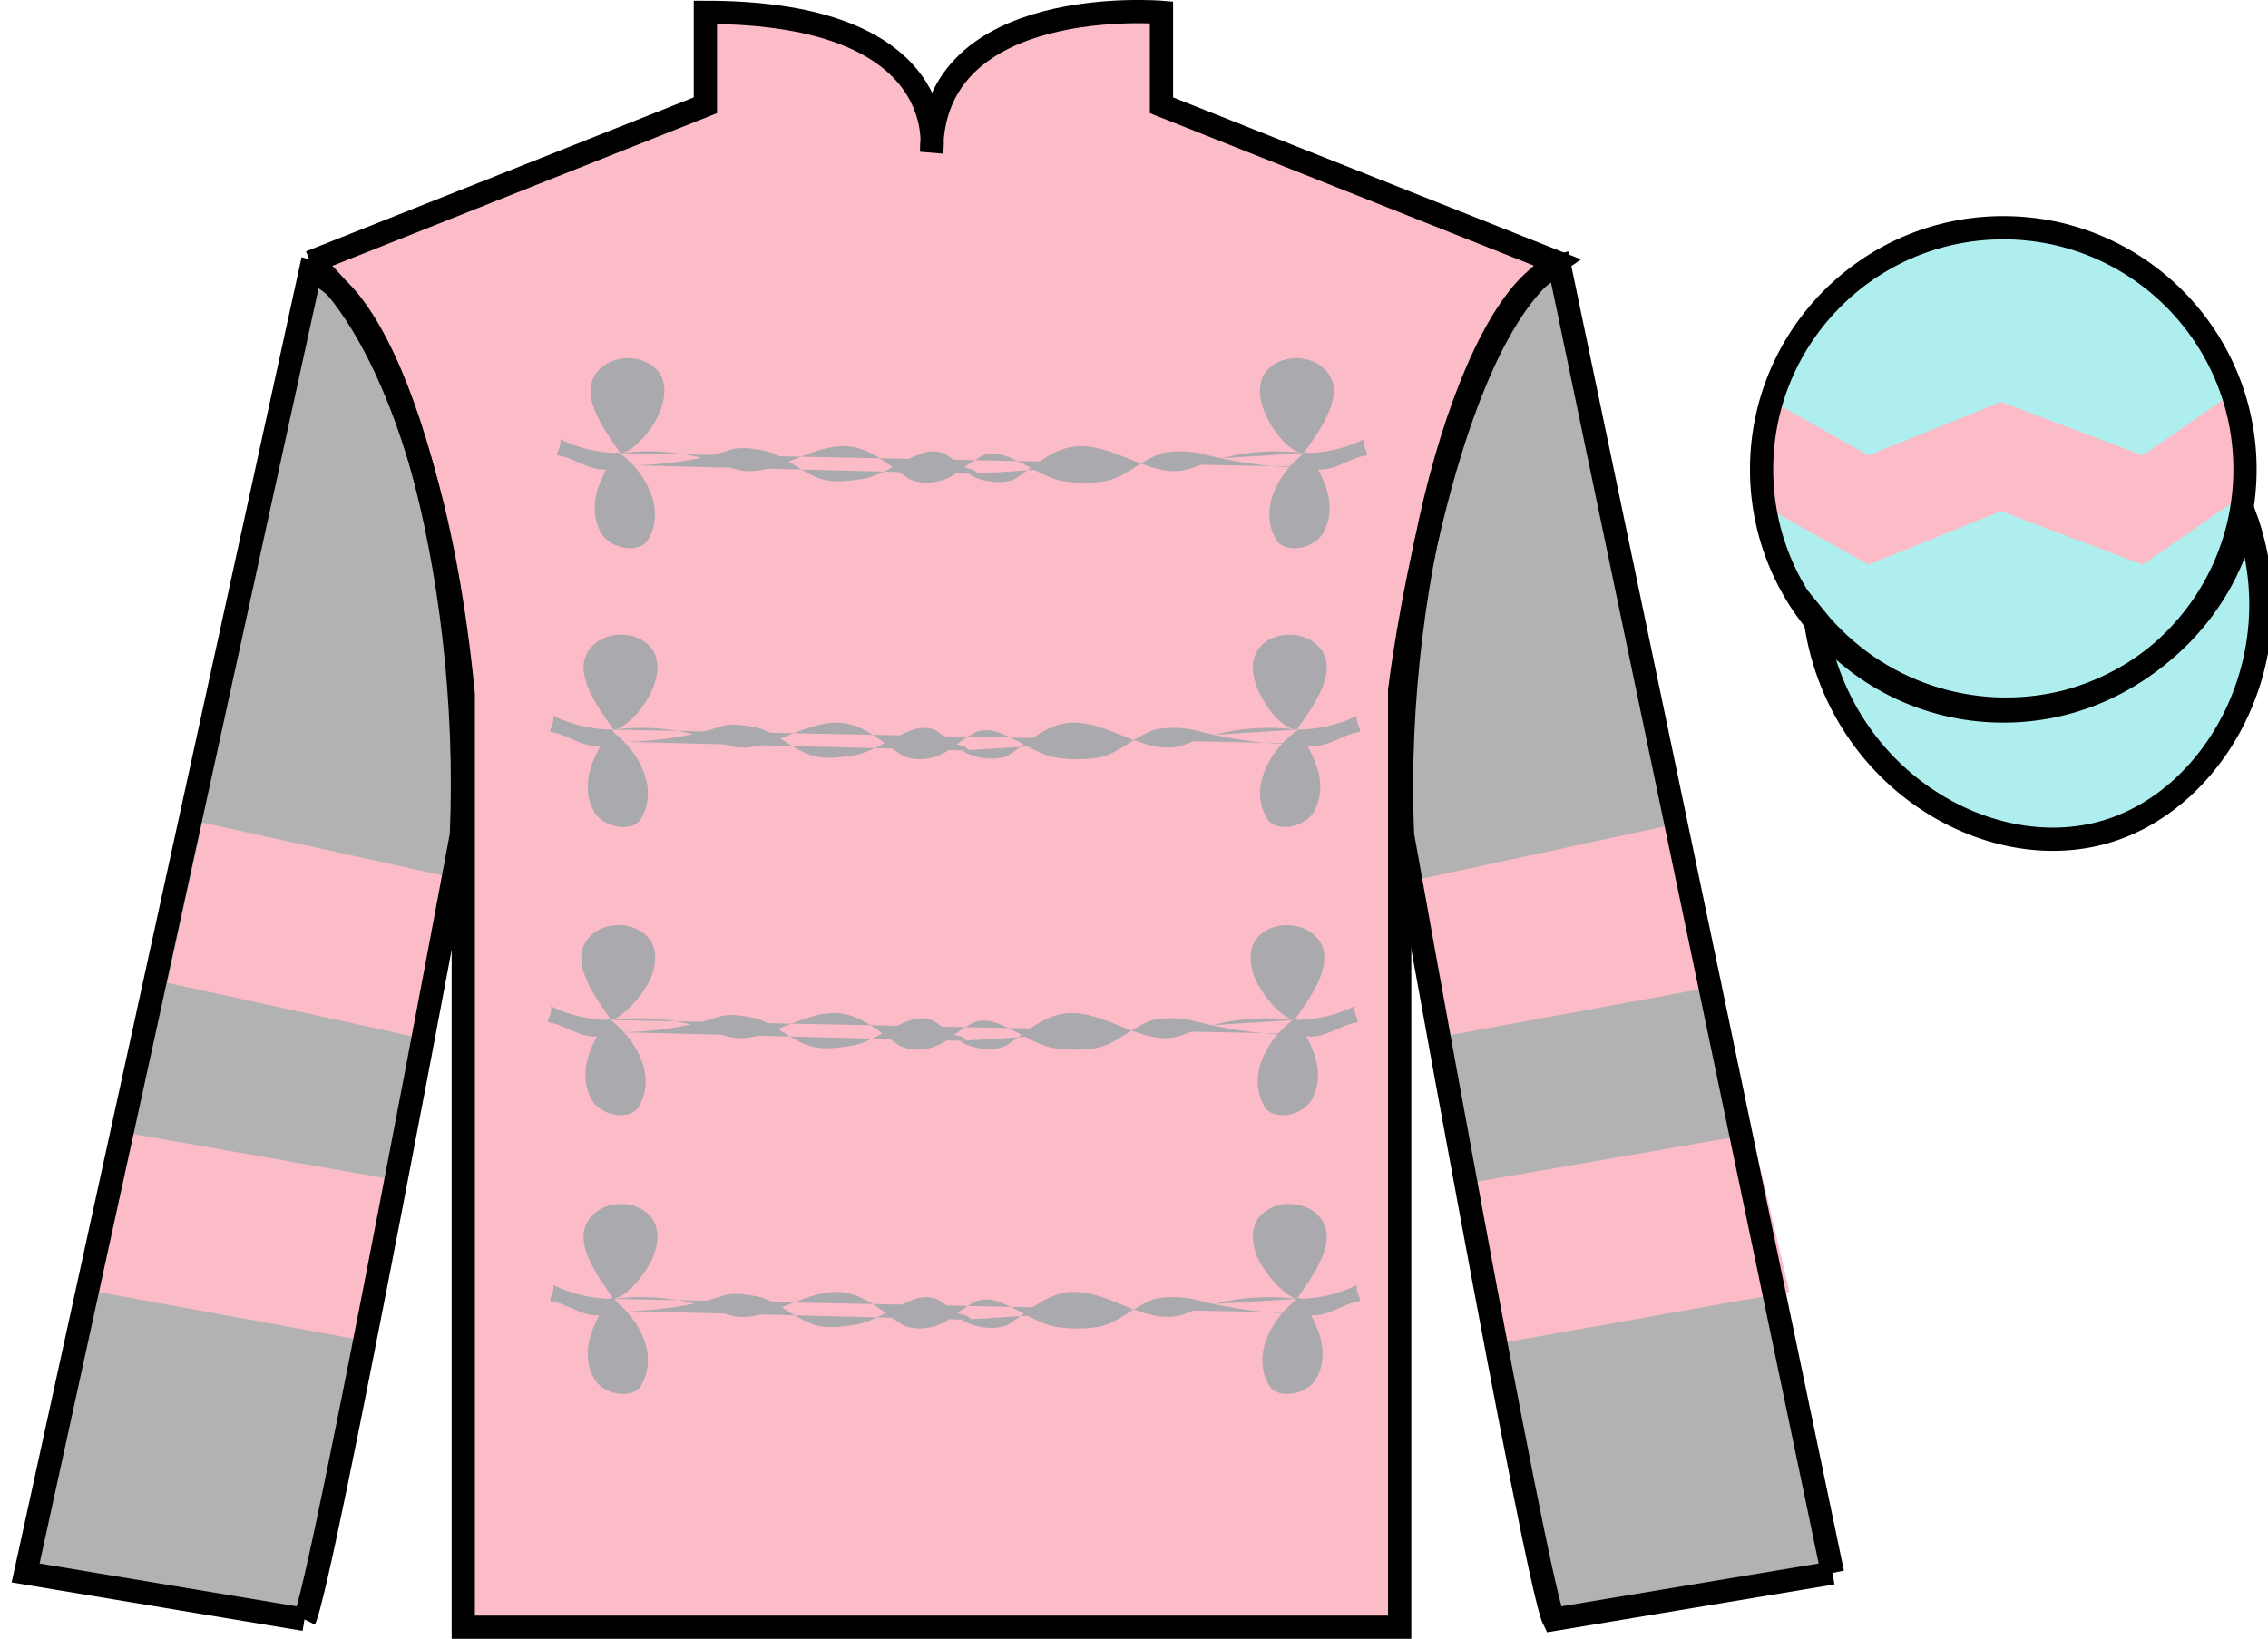
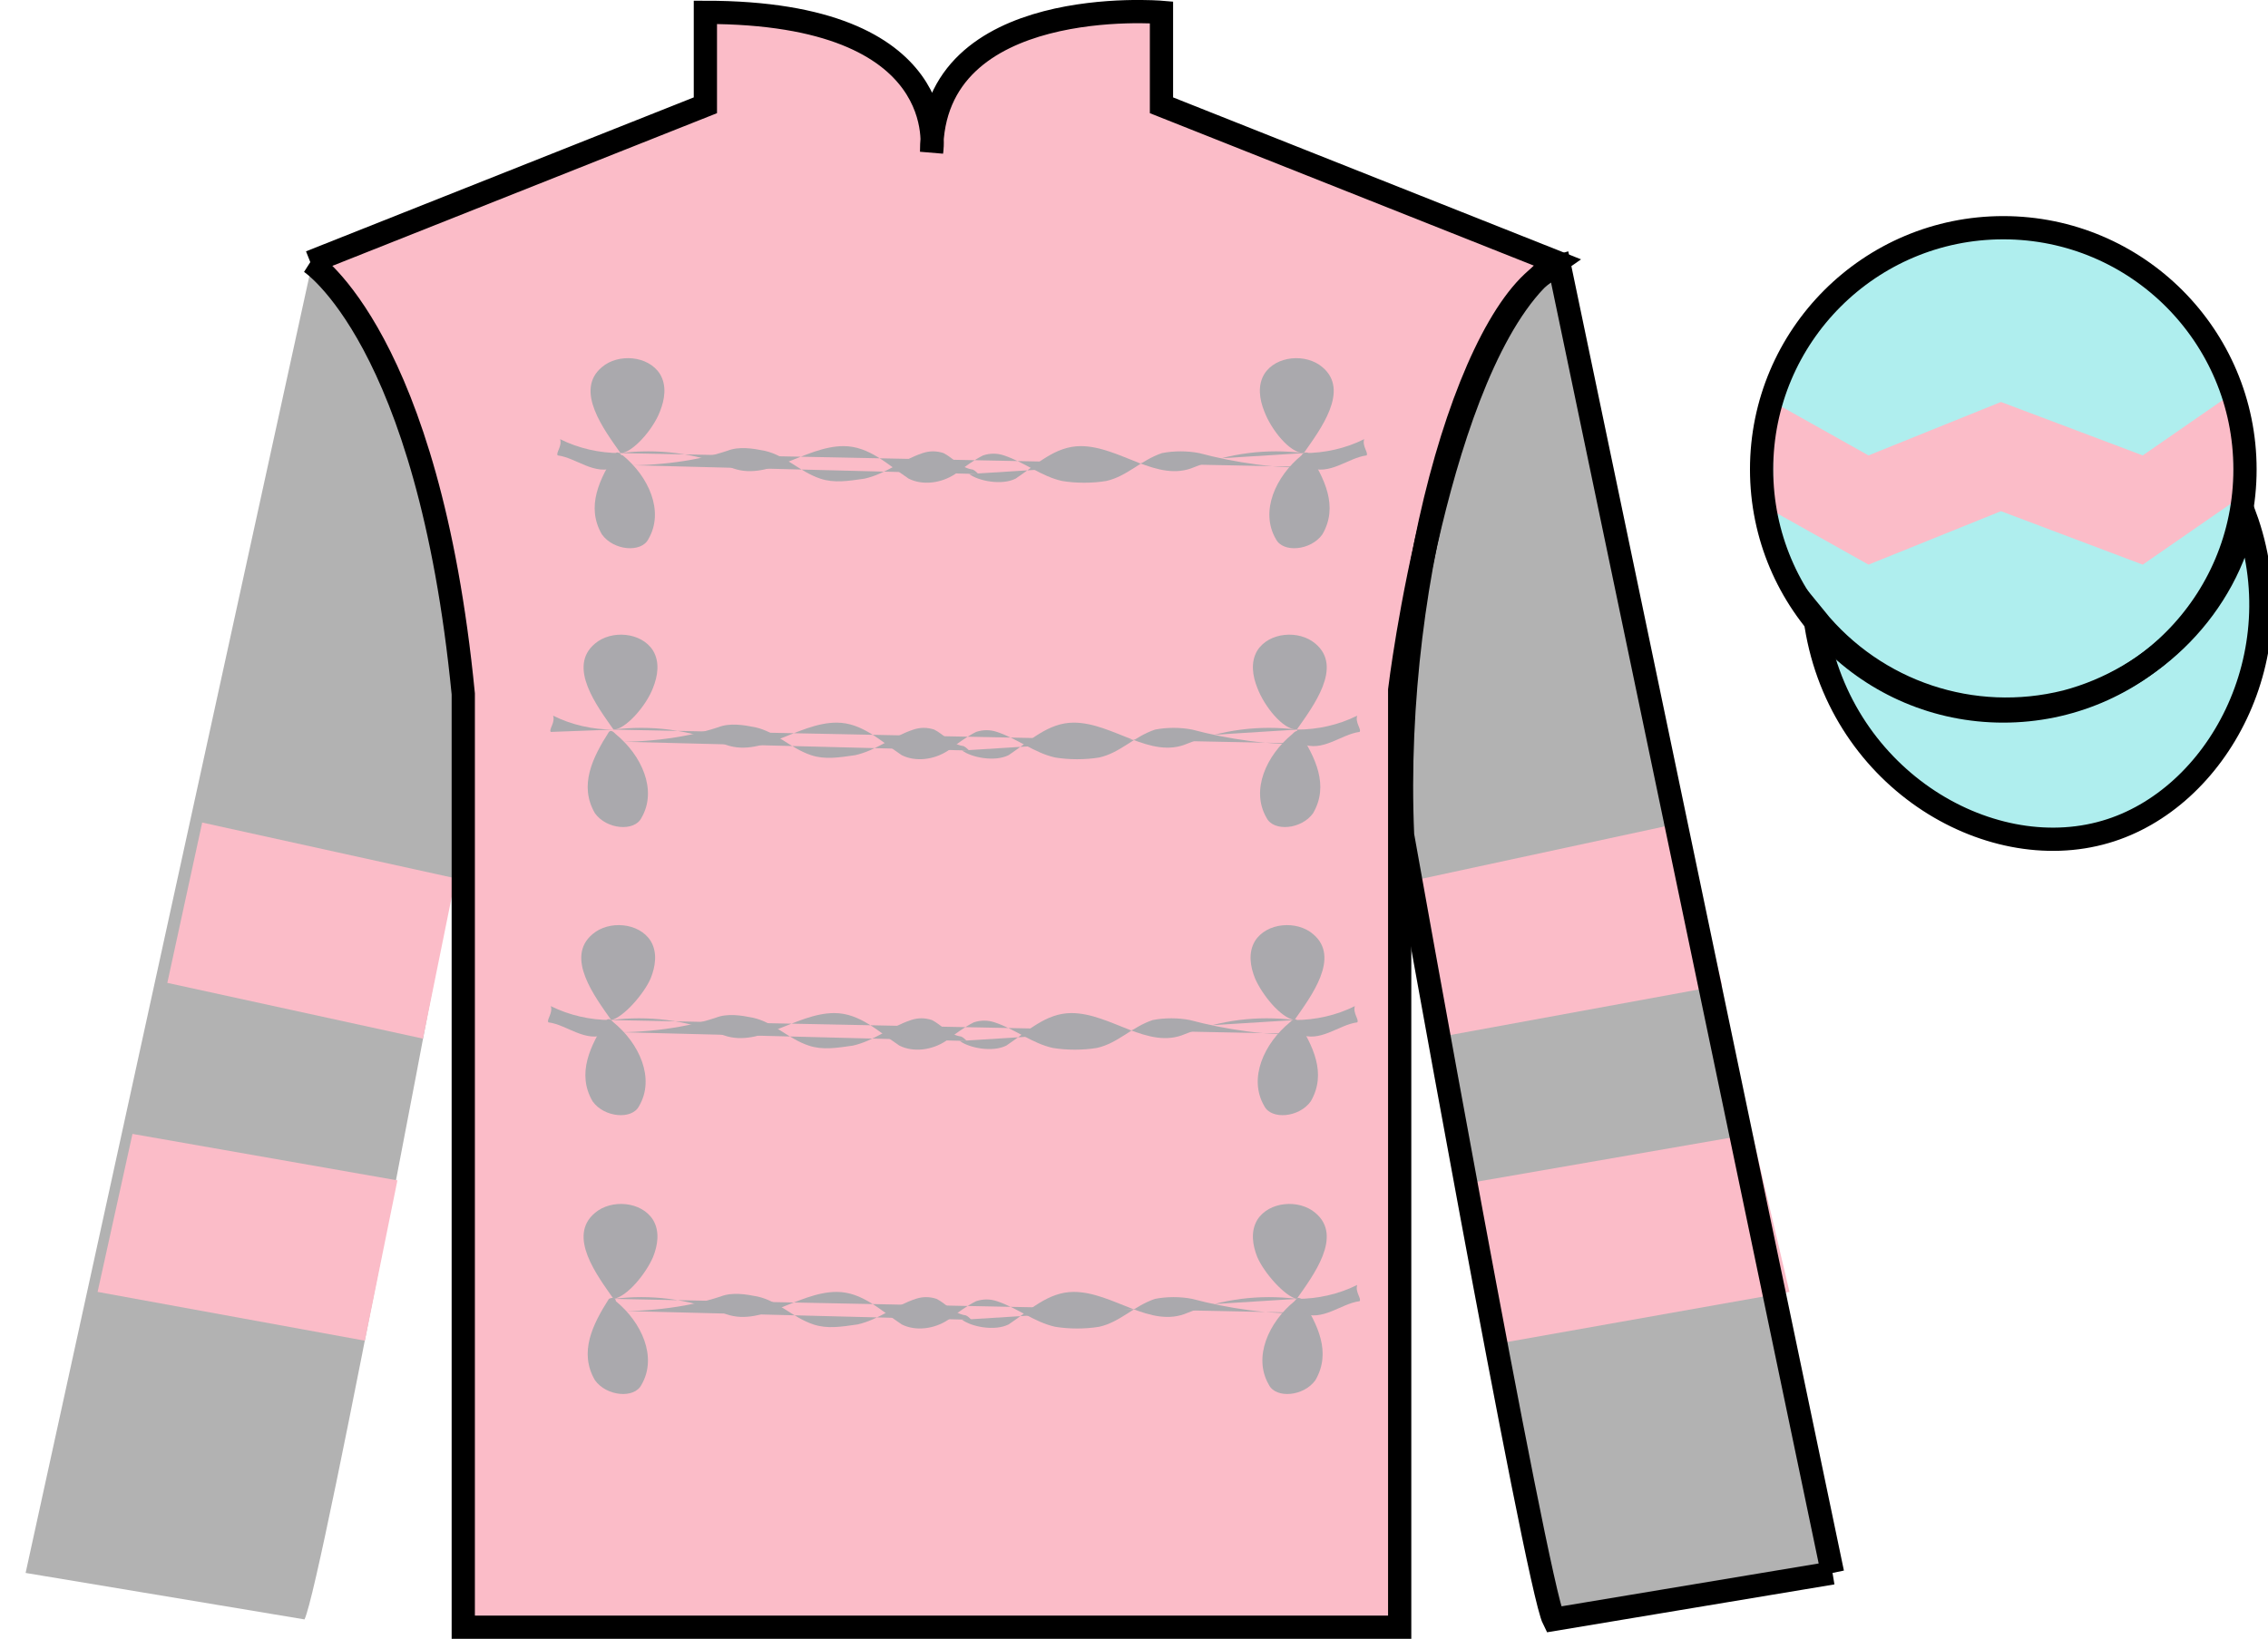
<svg xmlns="http://www.w3.org/2000/svg" version="1.1" preserveAspectRatio="xMidYMid meet" viewBox="0 0 97.59 70.53" width="97.59" height="70.53">
  <g id="silk">
    <g id="silk-jersey">
      <g id="silk-sleeves" transform="translate(0.5 0)" fill="#b2b2b2">
        <path id="left-silk-sleeve" d="M 12.602 69.695 C 13.352 68.195 19.352 35.945 19.352 35.945 C 19.852 24.445 16.352 12.695 12.852 11.695 L 0.602 67.695 L 12.602 69.695 " />
        <path id="right-silk-sleeve" d="M 78.352 67.695 L 66.602 11.445 C 63.102 12.445 59.352 24.445 59.852 35.945 C 59.852 35.945 65.602 68.195 66.352 69.695 L 78.352 67.695 " />
      </g>
      <g id="silk-cuffs" fill="None">
        <g>
          <polygon points="13.5,69.6 15.2,60.7 3.6,58.9 1.6,67.4" />
          <path d="M8.3,64.3" />
        </g>
        <g>
          <rect x="66.3" y="60" transform="matrix(0.981 -0.197 0.197 0.981 -11.236 15.457)" width="11.8" height="8.6" />
          <path d="M72.2,64.3" />
        </g>
      </g>
      <g id="silk-body" fill="#fbbcc8">
        <path d="M 13.352 11.281 C 13.352 11.281 18.434 14.531 19.934 29.863 C 19.934 29.863 19.934 44.863 19.934 70.031 L 60.227 70.031 L 60.227 29.695 C 60.227 29.695 62.02 14.695 66.977 11.281 L 49.977 4.531 L 49.977 0.531 C 49.977 0.531 40.086 -0.305 40.086 6.531 C 40.086 6.531 41.102 0.531 30.352 0.531 L 30.352 4.531 L 13.352 11.281" />
      </g>
      <g id="silk-collar" fill="None">
        <polygon class="st4" points="30.9,0.5 33.3,0.6 35.2,1 37.4,1.8 38.7,2.7 39.8,4.5 40.2,6.2 40.7,4.5 41.7,2.7 43.2,1.7 45.8,0.7 49.6,0.5 49.6,4.7 40.2,7.3 30.9,4.7  " />
      </g>
      <g id="silk-sleeves-pattern" transform="translate(0.5 0)" stroke="none" fill="#fbbcc8">
        <g>
          <g>
            <polygon points="17.7,44.7 19.1,37.8 8.2,35.4 6.7,42.3  " />
            <path d="M13.2,40.1" />
          </g>
          <g>
            <polygon points="15.2,57.7 16.6,50.8 5.2,48.8 3.7,55.6 " />
-             <path d="M10.2,53.5" />
          </g>
        </g>
        <g>
          <g>
            <polygon points="61.6,44.6 60.3,37.9 71.9,35.4 73.6,42.4 " />
            <path d="M66.3,40.1" />
          </g>
          <g>
            <polygon points="64.1,57.8 62.8,50.9 74.9,48.8 76.5,55.6 " />
            <path d="M69.5,53.5" />
          </g>
        </g>
      </g>
      <g id="silk-body-pattern" stroke="none" fill="#aaa9ad">
        <g>
          <path class="st2" d="M56.1,19.5c0.7-1,2-2.7,0.8-3.7c-0.7-0.6-2-0.5-2.5,0.3c-0.3,0.5-0.2,1.1,0,1.6C54.7,18.5,55.5,19.5,56.1,19.5                 c-1.6-0.2-3.2,0-4.7,0.6c-1.6,0.7-3.2-0.9-4.9-0.9c-1.1,0-1.9,0.8-2.8,1.4c-0.6,0.3-1.6,0.1-2-0.2" />
          <path class="st2" d="M26.7,19.5c-0.7-1-2-2.7-0.8-3.7c0.7-0.6,2-0.5,2.5,0.3c0.3,0.5,0.2,1.1,0,1.6C28.1,18.5,27.2,19.5,26.7,19.5                 c1.6-0.2,3.2,0,4.7,0.6c1.6,0.7,3.2-0.9,4.9-0.9c1.1,0,1.9,0.8,2.8,1.4c0.6,0.3,1.4,0.2,2-0.2c0.4-0.3,0.8-0.6,1.2-0.8                 c0.3-0.1,0.6-0.1,0.9,0c0.9,0.3,1.6,0.9,2.5,1.1c0.6,0.1,1.3,0.1,1.9,0c0.9-0.2,1.5-0.9,2.4-1.2c0.5-0.1,1.1-0.1,1.6,0                 c1.5,0.4,3.4,0.7,5,0.6" />
          <path class="st2" d="M56,19.6c-1.1,0.9-1.8,2.4-1.1,3.6c0.3,0.6,1.5,0.5,2-0.2c0.7-1.2,0.1-2.4-0.6-3.5C56.1,19.4,56,19.6,56,19.6z                 " />
          <path class="st2" d="M56.1,19.5c0.9,0,1.8-0.2,2.6-0.6c-0.1,0.3,0.2,0.6,0.1,0.7c-0.8,0.1-1.6,0.9-2.5,0.5" />
          <path class="st2" d="M26.3,20c1.5,0.1,3.5-0.1,5-0.6c0.5-0.2,1.1-0.1,1.6,0c0.9,0.2,1.5,0.9,2.4,1.2c0.6,0.2,1.2,0.1,1.9,0                 c0.9-0.2,1.6-0.8,2.5-1.1c0.3-0.1,0.6-0.1,0.9,0c0.4,0.2,0.7,0.6,1.2,0.7c0.1,0,0.2,0.1,0.3,0.2" />
          <path class="st2" d="M26.8,19.6c1.1,0.9,1.8,2.4,1.1,3.6c-0.3,0.6-1.5,0.5-2-0.2c-0.7-1.2-0.1-2.4,0.6-3.5                 C26.6,19.4,26.7,19.6,26.8,19.6z" />
          <path class="st2" d="M26.7,19.5c-0.9,0-1.8-0.2-2.6-0.6c0.1,0.3-0.2,0.6-0.1,0.7c0.8,0.1,1.6,0.9,2.5,0.5" />
        </g>
        <g>
          <path class="st2" d="M55.8,55.9c0.7-1,2-2.7,0.8-3.7c-0.7-0.6-2-0.5-2.5,0.3c-0.3,0.5-0.2,1.1,0,1.6C54.4,54.8,55.3,55.8,55.8,55.9                 c-1.6-0.2-3.2,0-4.7,0.6c-1.6,0.7-3.2-0.9-4.9-0.9c-1.1,0-1.9,0.8-2.8,1.4c-0.6,0.3-1.6,0.1-2-0.2" />
          <path class="st2" d="M26.4,55.9c-0.7-1-2-2.7-0.8-3.7c0.7-0.6,2-0.5,2.5,0.3c0.3,0.5,0.2,1.1,0,1.6C27.8,54.8,27,55.8,26.4,55.9                 c1.6-0.2,3.2,0,4.7,0.6c1.6,0.7,3.2-0.9,4.9-0.9c1.1,0,1.9,0.8,2.8,1.4c0.6,0.3,1.4,0.2,2-0.2c0.4-0.3,0.8-0.6,1.2-0.8                 c0.3-0.1,0.6-0.1,0.9,0c0.9,0.3,1.6,0.9,2.5,1.1c0.6,0.1,1.3,0.1,1.9,0c0.9-0.2,1.5-0.9,2.4-1.2c0.5-0.1,1.1-0.1,1.6,0                 c1.5,0.4,3.4,0.7,5,0.6" />
          <path class="st2" d="M55.7,56c-1.1,0.9-1.8,2.4-1.1,3.6c0.3,0.6,1.5,0.5,2-0.2c0.7-1.2,0.1-2.4-0.6-3.5                 C55.8,55.8,55.8,55.9,55.7,56z" />
          <path class="st2" d="M55.8,55.9c0.9,0,1.8-0.2,2.6-0.6c-0.1,0.3,0.2,0.6,0.1,0.7c-0.8,0.1-1.6,0.9-2.5,0.5" />
          <path class="st2" d="M26,56.4c1.5,0.1,3.5-0.1,5-0.6c0.5-0.2,1.1-0.1,1.6,0c0.9,0.2,1.5,0.9,2.4,1.2c0.6,0.2,1.2,0.1,1.9,0                 c0.9-0.2,1.6-0.8,2.5-1.1c0.3-0.1,0.6-0.1,0.9,0c0.4,0.2,0.7,0.6,1.2,0.7c0.1,0,0.2,0.1,0.3,0.2" />
          <path class="st2" d="M26.5,56c1.1,0.9,1.8,2.4,1.1,3.6c-0.3,0.6-1.5,0.5-2-0.2c-0.7-1.2-0.1-2.4,0.6-3.5                 C26.4,55.8,26.5,55.9,26.5,56z" />
-           <path class="st2" d="M26.4,55.9c-0.9,0-1.8-0.2-2.6-0.6c0.1,0.3-0.2,0.6-0.1,0.7c0.8,0.1,1.6,0.9,2.5,0.5" />
        </g>
        <g>
          <path class="st2" d="M55.7,43.9c0.7-1,2-2.7,0.8-3.7c-0.7-0.6-2-0.5-2.5,0.3c-0.3,0.5-0.2,1.1,0,1.6C54.3,42.8,55.1,43.8,55.7,43.9                 c-1.6-0.2-3.2,0-4.7,0.6c-1.6,0.7-3.2-0.9-4.9-0.9c-1.1,0-1.9,0.8-2.8,1.4c-0.6,0.3-1.6,0.1-2-0.2" />
          <path class="st2" d="M26.3,43.9c-0.7-1-2-2.7-0.8-3.7c0.7-0.6,2-0.5,2.5,0.3c0.3,0.5,0.2,1.1,0,1.6C27.7,42.8,26.8,43.8,26.3,43.9                 c1.6-0.2,3.2,0,4.7,0.6c1.6,0.7,3.2-0.9,4.9-0.9c1.1,0,1.9,0.8,2.8,1.4c0.6,0.3,1.4,0.2,2-0.2c0.4-0.3,0.8-0.6,1.2-0.8                 c0.3-0.1,0.6-0.1,0.9,0c0.9,0.3,1.6,0.9,2.5,1.1c0.6,0.1,1.3,0.1,1.9,0c0.9-0.2,1.5-0.9,2.4-1.2c0.5-0.1,1.1-0.1,1.6,0                 c1.5,0.4,3.4,0.7,5,0.6" />
          <path class="st2" d="M55.5,44c-1.1,0.9-1.8,2.4-1.1,3.6c0.3,0.6,1.5,0.5,2-0.2c0.7-1.2,0.1-2.4-0.6-3.5                 C55.7,43.8,55.6,43.9,55.5,44z" />
          <path class="st2" d="M55.7,43.9c0.9,0,1.8-0.2,2.6-0.6c-0.1,0.3,0.2,0.6,0.1,0.7c-0.8,0.1-1.6,0.9-2.5,0.5" />
          <path class="st2" d="M25.8,44.4c1.5,0.1,3.5-0.1,5-0.6c0.5-0.2,1.1-0.1,1.6,0c0.9,0.2,1.5,0.9,2.4,1.2c0.6,0.2,1.2,0.1,1.9,0                 c0.9-0.2,1.6-0.8,2.5-1.1c0.3-0.1,0.6-0.1,0.9,0c0.4,0.2,0.7,0.6,1.2,0.7c0.1,0,0.2,0.1,0.3,0.2" />
          <path class="st2" d="M26.4,44c1.1,0.9,1.8,2.4,1.1,3.6c-0.3,0.6-1.5,0.5-2-0.2c-0.7-1.2-0.1-2.4,0.6-3.5                 C26.2,43.8,26.3,43.9,26.4,44z" />
          <path class="st2" d="M26.3,43.9c-0.9,0-1.8-0.2-2.6-0.6c0.1,0.3-0.2,0.6-0.1,0.7c0.8,0.1,1.6,0.9,2.5,0.5" />
        </g>
        <g>
          <path class="st2" d="M55.8,31.4c0.7-1,2-2.7,0.8-3.7c-0.7-0.6-2-0.5-2.5,0.3c-0.3,0.5-0.2,1.1,0,1.6C54.4,30.4,55.2,31.4,55.8,31.4                 c-1.6-0.2-3.2,0-4.7,0.6c-1.6,0.7-3.2-0.9-4.9-0.9c-1.1,0-1.9,0.8-2.8,1.4c-0.6,0.3-1.6,0.1-2-0.2" />
          <path class="st2" d="M26.4,31.4c-0.7-1-2-2.7-0.8-3.7c0.7-0.6,2-0.5,2.5,0.3c0.3,0.5,0.2,1.1,0,1.6C27.8,30.4,26.9,31.4,26.4,31.4                 c1.6-0.2,3.2,0,4.7,0.6c1.6,0.7,3.2-0.9,4.9-0.9c1.1,0,1.9,0.8,2.8,1.4c0.6,0.3,1.4,0.2,2-0.2c0.4-0.3,0.8-0.6,1.2-0.8                 c0.3-0.1,0.6-0.1,0.9,0c0.9,0.3,1.6,0.9,2.5,1.1c0.6,0.1,1.3,0.1,1.9,0c0.9-0.2,1.5-0.9,2.4-1.2c0.5-0.1,1.1-0.1,1.6,0                 c1.5,0.4,3.4,0.7,5,0.6" />
          <path class="st2" d="M55.6,31.6c-1.1,0.9-1.8,2.4-1.1,3.6c0.3,0.6,1.5,0.5,2-0.2c0.7-1.2,0.1-2.4-0.6-3.5                 C55.8,31.4,55.7,31.5,55.6,31.6z" />
          <path class="st2" d="M55.8,31.4c0.9,0,1.8-0.2,2.6-0.6c-0.1,0.3,0.2,0.6,0.1,0.7c-0.8,0.1-1.6,0.9-2.5,0.5" />
          <path class="st2" d="M25.9,31.9c1.5,0.1,3.5-0.1,5-0.6c0.5-0.2,1.1-0.1,1.6,0c0.9,0.2,1.5,0.9,2.4,1.2c0.6,0.2,1.2,0.1,1.9,0                 c0.9-0.2,1.6-0.8,2.5-1.1c0.3-0.1,0.6-0.1,0.9,0c0.4,0.2,0.7,0.6,1.2,0.7c0.1,0,0.2,0.1,0.3,0.2" />
          <path class="st2" d="M26.5,31.6c1.1,0.9,1.8,2.4,1.1,3.6c-0.3,0.6-1.5,0.5-2-0.2c-0.7-1.2-0.1-2.4,0.6-3.5                 C26.3,31.4,26.4,31.5,26.5,31.6z" />
-           <path class="st2" d="M26.4,31.4c-0.9,0-1.8-0.2-2.6-0.6c0.1,0.3-0.2,0.6-0.1,0.7c0.8,0.1,1.6,0.9,2.5,0.5" />
+           <path class="st2" d="M26.4,31.4c-0.9,0-1.8-0.2-2.6-0.6c0.1,0.3-0.2,0.6-0.1,0.7" />
        </g>
      </g>
    </g>
    <g id="silk-jersey-outline" stroke="#000000" stroke-width="1" stroke-opacity="1">
      <g id="silk-sleeves" transform="translate(0.5 0)" fill="none">
-         <path id="left-silk-sleeve" d="M 12.602 69.695 C 13.352 68.195 19.352 35.945 19.352 35.945 C 19.852 24.445 16.352 12.695 12.852 11.695 L 0.602 67.695 L 12.602 69.695 " />
        <path id="right-silk-sleeve" d="M 78.352 67.695 L 66.602 11.445 C 63.102 12.445 59.352 24.445 59.852 35.945 C 59.852 35.945 65.602 68.195 66.352 69.695 L 78.352 67.695 " />
      </g>
      <g id="silk-body" fill="none">
        <path d="M 13.352 11.281 C 13.352 11.281 18.434 14.531 19.934 29.863 C 19.934 29.863 19.934 44.863 19.934 70.031 L 60.227 70.031 L 60.227 29.695 C 60.227 29.695 62.02 14.695 66.977 11.281 L 49.977 4.531 L 49.977 0.531 C 49.977 0.531 40.086 -0.305 40.086 6.531 C 40.086 6.531 41.102 0.531 30.352 0.531 L 30.352 4.531 L 13.352 11.281" />
      </g>
    </g>
    <g id="silk-cap">
      <g id="silk-cap-body" fill="#afeeee">
        <circle cx="86.2" cy="20.2" r="10.4" />
        <path d="M78.1,26.6c0.9,6.8,7.4,10.7,12.5,9.2c4.8-1.4,8.2-7.6,6-13.6c-0.8,3.9-3.9,7-7.7,8 C84.9,31.2,80.7,29.8,78.1,26.6z" />
      </g>
      <g id="silk-cap-pattern" fill="#fbbcc8">
        <g>
          <polygon points="80.4,24.3 86.1,22 92.2,24.3 96.1,21.6 96.1,16.9 92.2,19.6 86.1,17.3 80.4,19.6 76.3,17.3 76.3,22  " />
          <path d="M87.4,18.5" />
        </g>
      </g>
    </g>
    <g id="silk-cap-outline" stroke="#000000" stroke-width="1" stroke-opacity="1">
      <g id="silk-cap-body" fill="none">
        <circle cx="86.2" cy="20.2" r="10.4" />
        <path d="M78.1,26.6c0.9,6.8,7.4,10.7,12.5,9.2c4.8-1.4,8.2-7.6,6-13.6c-0.8,3.9-3.9,7-7.7,8 C84.9,31.2,80.7,29.8,78.1,26.6z" />
      </g>
    </g>
  </g>
</svg>